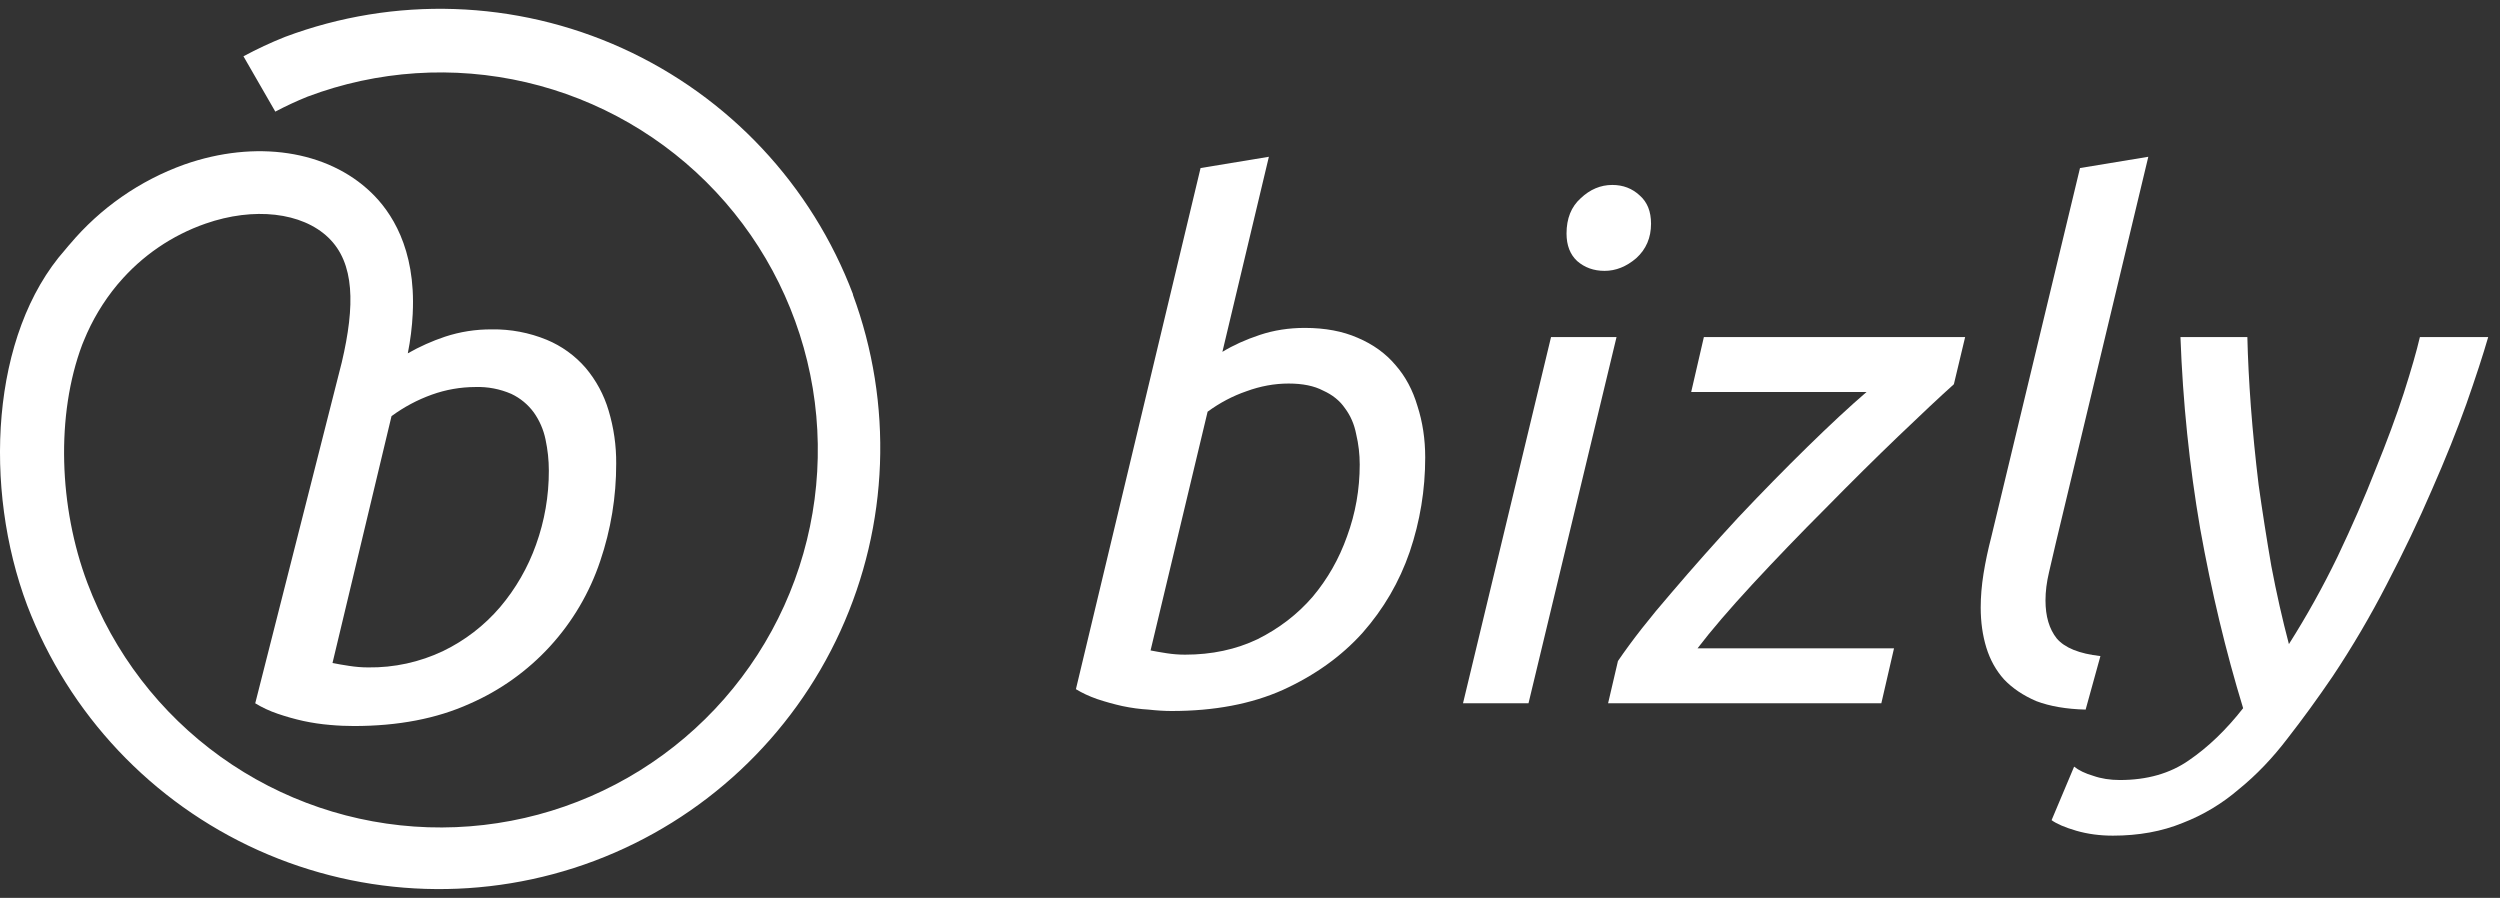
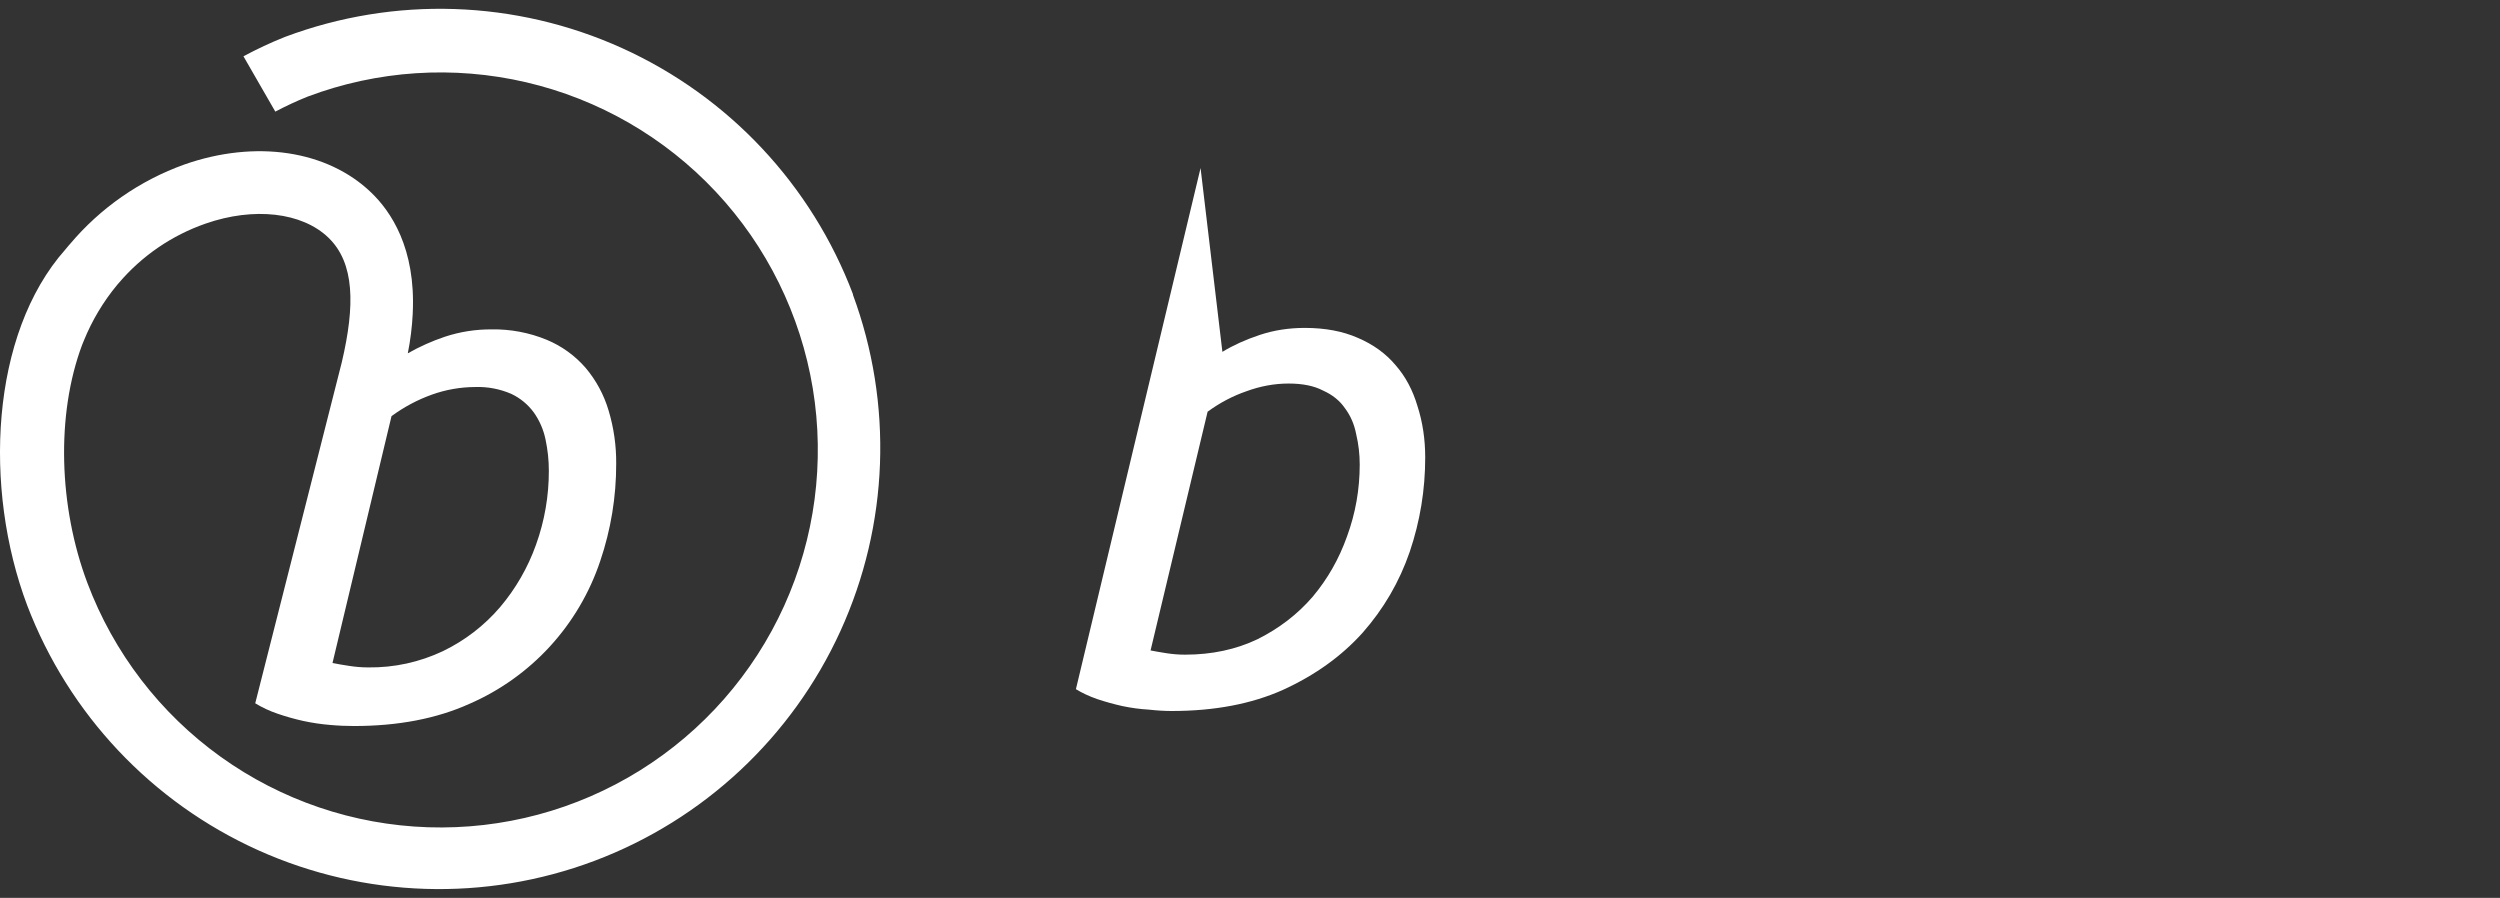
<svg xmlns="http://www.w3.org/2000/svg" width="142" height="51" viewBox="0 0 142 51" fill="none">
  <rect x="0" y="0" width="142" height="51" fill="#333333" stroke="none" />
  <path d="M48.456 16.73C46.109 10.514 41.394 5.482 35.345 2.738C29.295 -0.005 22.405 -0.236 16.186 2.097C15.38 2.418 14.593 2.786 13.828 3.197L15.638 6.34C16.234 6.025 16.846 5.74 17.471 5.488C21.439 3.994 25.759 3.711 29.888 4.674C34.016 5.637 37.766 7.803 40.664 10.899C43.561 13.994 45.476 17.88 46.167 22.065C46.857 26.25 46.291 30.545 44.542 34.408C42.792 38.272 39.937 41.529 36.337 43.768C32.737 46.007 28.554 47.128 24.317 46.989C20.081 46.85 15.981 45.457 12.535 42.986C9.09 40.515 6.455 37.077 4.962 33.107C3.344 28.807 3.17 23.573 4.667 19.582C4.695 19.501 4.728 19.421 4.765 19.343C5.23 18.198 5.868 17.131 6.657 16.179L6.754 16.067C8.066 14.528 9.764 13.367 11.674 12.702C14.418 11.743 17.156 12.056 18.653 13.498C20.151 14.94 20.171 17.353 19.414 20.576L14.497 39.947C14.895 40.189 15.318 40.386 15.759 40.536C16.242 40.702 16.734 40.841 17.233 40.952C17.73 41.059 18.235 41.134 18.742 41.176C19.24 41.221 19.694 41.238 20.107 41.238C22.616 41.238 24.803 40.818 26.668 39.976C28.404 39.221 29.963 38.108 31.242 36.711C32.521 35.314 33.492 33.663 34.093 31.866C34.697 30.085 35.004 28.217 35 26.336C35.008 25.312 34.862 24.293 34.567 23.313C34.304 22.426 33.861 21.602 33.264 20.895C32.66 20.198 31.902 19.652 31.051 19.299C30.06 18.892 28.997 18.691 27.926 18.709C27.025 18.703 26.129 18.843 25.273 19.125C24.541 19.371 23.834 19.687 23.163 20.069C23.312 19.327 23.405 18.575 23.443 17.819C23.445 17.811 23.445 17.803 23.443 17.795C23.626 14.085 22.193 12.003 21.085 10.938C18.591 8.535 14.524 7.924 10.474 9.343C7.943 10.251 5.697 11.814 3.966 13.873L3.907 13.938C3.836 14.017 3.771 14.097 3.706 14.179C-0.55 18.981 -0.954 27.746 1.543 34.381C3.907 40.571 8.624 45.572 14.662 48.291C20.701 51.011 27.57 51.228 33.768 48.895C39.966 46.561 44.989 41.868 47.738 35.84C50.488 29.813 50.74 22.941 48.441 16.727L48.456 16.73ZM22.238 23.637C22.938 23.122 23.709 22.71 24.528 22.416C25.319 22.132 26.154 21.985 26.995 21.983C27.697 21.959 28.396 22.092 29.041 22.372C29.55 22.612 29.991 22.976 30.323 23.431C30.647 23.89 30.873 24.411 30.986 24.962C31.11 25.543 31.174 26.136 31.174 26.731C31.178 28.163 30.933 29.584 30.449 30.931C29.987 32.232 29.293 33.438 28.401 34.49C27.508 35.533 26.409 36.379 25.173 36.977C23.843 37.611 22.384 37.929 20.911 37.909C20.551 37.908 20.191 37.879 19.835 37.823C19.479 37.77 19.16 37.714 18.886 37.658L22.238 23.637Z" fill="white" />
-   <path d="M69.432 19.985C70.045 19.611 70.752 19.291 71.552 19.025C72.352 18.758 73.205 18.625 74.112 18.625C75.258 18.625 76.258 18.811 77.112 19.185C77.992 19.558 78.712 20.078 79.272 20.745C79.832 21.385 80.245 22.158 80.512 23.065C80.805 23.971 80.952 24.945 80.952 25.985C80.952 27.825 80.659 29.611 80.072 31.345C79.485 33.051 78.592 34.585 77.392 35.945C76.192 37.278 74.685 38.358 72.872 39.185C71.085 39.985 68.978 40.385 66.552 40.385C66.152 40.385 65.712 40.358 65.232 40.305C64.752 40.278 64.258 40.211 63.752 40.105C63.272 39.998 62.792 39.865 62.312 39.705C61.858 39.545 61.459 39.358 61.112 39.145L68.192 9.545L72.072 8.905L69.432 19.985ZM73.192 21.785C72.392 21.785 71.592 21.931 70.792 22.225C70.019 22.491 69.285 22.878 68.592 23.385L65.352 36.945C65.618 36.998 65.925 37.051 66.272 37.105C66.618 37.158 66.965 37.185 67.312 37.185C68.832 37.185 70.205 36.891 71.432 36.305C72.659 35.691 73.698 34.891 74.552 33.905C75.405 32.891 76.058 31.745 76.512 30.465C76.992 29.158 77.232 27.798 77.232 26.385C77.232 25.798 77.165 25.225 77.032 24.665C76.925 24.105 76.712 23.611 76.392 23.185C76.099 22.758 75.685 22.425 75.152 22.185C74.645 21.918 73.992 21.785 73.192 21.785Z" fill="white" />
-   <path d="M86.819 39.945H83.099L88.099 19.145H91.819L86.819 39.945ZM91.139 15.385C90.526 15.385 90.006 15.198 89.579 14.825C89.179 14.451 88.979 13.931 88.979 13.265C88.979 12.411 89.246 11.745 89.779 11.265C90.313 10.758 90.913 10.505 91.579 10.505C92.193 10.505 92.713 10.705 93.139 11.105C93.566 11.478 93.779 12.011 93.779 12.705C93.779 13.505 93.499 14.158 92.939 14.665C92.379 15.145 91.779 15.385 91.139 15.385Z" fill="white" />
-   <path d="M110.98 21.825C110.207 22.518 109.154 23.505 107.82 24.785C106.514 26.038 105.14 27.398 103.7 28.865C102.26 30.305 100.874 31.745 99.54 33.185C98.234 34.598 97.194 35.811 96.42 36.825H107.58L106.86 39.945H91.34L91.9 37.545C92.7 36.371 93.714 35.078 94.94 33.665C96.167 32.225 97.434 30.798 98.74 29.385C100.074 27.971 101.38 26.638 102.66 25.385C103.94 24.131 105.06 23.091 106.02 22.265H96.06L96.78 19.145H111.62L110.98 21.825Z" fill="white" />
-   <path d="M116.784 30.785C116.651 31.371 116.518 31.945 116.384 32.505C116.251 33.065 116.184 33.598 116.184 34.105C116.184 35.011 116.398 35.731 116.824 36.265C117.278 36.798 118.104 37.131 119.304 37.265L118.464 40.305C117.371 40.278 116.438 40.118 115.664 39.825C114.918 39.505 114.304 39.091 113.824 38.585C113.371 38.078 113.038 37.478 112.824 36.785C112.611 36.091 112.504 35.331 112.504 34.505C112.504 33.891 112.558 33.251 112.664 32.585C112.771 31.918 112.918 31.225 113.104 30.505L118.144 9.545L122.024 8.905L116.784 30.785Z" fill="white" />
-   <path d="M130.01 36.585C131.024 34.985 131.944 33.331 132.77 31.625C133.597 29.891 134.317 28.238 134.93 26.665C135.57 25.091 136.104 23.651 136.53 22.345C136.957 21.011 137.264 19.945 137.45 19.145H141.33C141.037 20.158 140.624 21.425 140.09 22.945C139.557 24.438 138.904 26.065 138.13 27.825C137.384 29.558 136.53 31.345 135.57 33.185C134.637 34.998 133.61 36.745 132.49 38.425C131.637 39.678 130.784 40.851 129.93 41.945C129.077 43.065 128.157 44.025 127.17 44.825C126.21 45.651 125.144 46.291 123.97 46.745C122.797 47.225 121.477 47.465 120.01 47.465C119.264 47.465 118.57 47.371 117.93 47.185C117.29 46.998 116.824 46.798 116.53 46.585L117.81 43.545C118.077 43.758 118.437 43.931 118.89 44.065C119.344 44.225 119.85 44.305 120.41 44.305C121.957 44.305 123.264 43.931 124.33 43.185C125.424 42.438 126.45 41.451 127.41 40.225C126.424 36.998 125.61 33.598 124.97 30.025C124.357 26.451 123.984 22.825 123.85 19.145H127.65C127.677 20.345 127.744 21.665 127.85 23.105C127.957 24.518 128.104 25.998 128.29 27.545C128.504 29.065 128.744 30.598 129.01 32.145C129.304 33.691 129.637 35.171 130.01 36.585Z" fill="white" />
+   <path d="M69.432 19.985C70.045 19.611 70.752 19.291 71.552 19.025C72.352 18.758 73.205 18.625 74.112 18.625C75.258 18.625 76.258 18.811 77.112 19.185C77.992 19.558 78.712 20.078 79.272 20.745C79.832 21.385 80.245 22.158 80.512 23.065C80.805 23.971 80.952 24.945 80.952 25.985C80.952 27.825 80.659 29.611 80.072 31.345C79.485 33.051 78.592 34.585 77.392 35.945C76.192 37.278 74.685 38.358 72.872 39.185C71.085 39.985 68.978 40.385 66.552 40.385C66.152 40.385 65.712 40.358 65.232 40.305C64.752 40.278 64.258 40.211 63.752 40.105C63.272 39.998 62.792 39.865 62.312 39.705C61.858 39.545 61.459 39.358 61.112 39.145L68.192 9.545L69.432 19.985ZM73.192 21.785C72.392 21.785 71.592 21.931 70.792 22.225C70.019 22.491 69.285 22.878 68.592 23.385L65.352 36.945C65.618 36.998 65.925 37.051 66.272 37.105C66.618 37.158 66.965 37.185 67.312 37.185C68.832 37.185 70.205 36.891 71.432 36.305C72.659 35.691 73.698 34.891 74.552 33.905C75.405 32.891 76.058 31.745 76.512 30.465C76.992 29.158 77.232 27.798 77.232 26.385C77.232 25.798 77.165 25.225 77.032 24.665C76.925 24.105 76.712 23.611 76.392 23.185C76.099 22.758 75.685 22.425 75.152 22.185C74.645 21.918 73.992 21.785 73.192 21.785Z" fill="white" />
</svg>